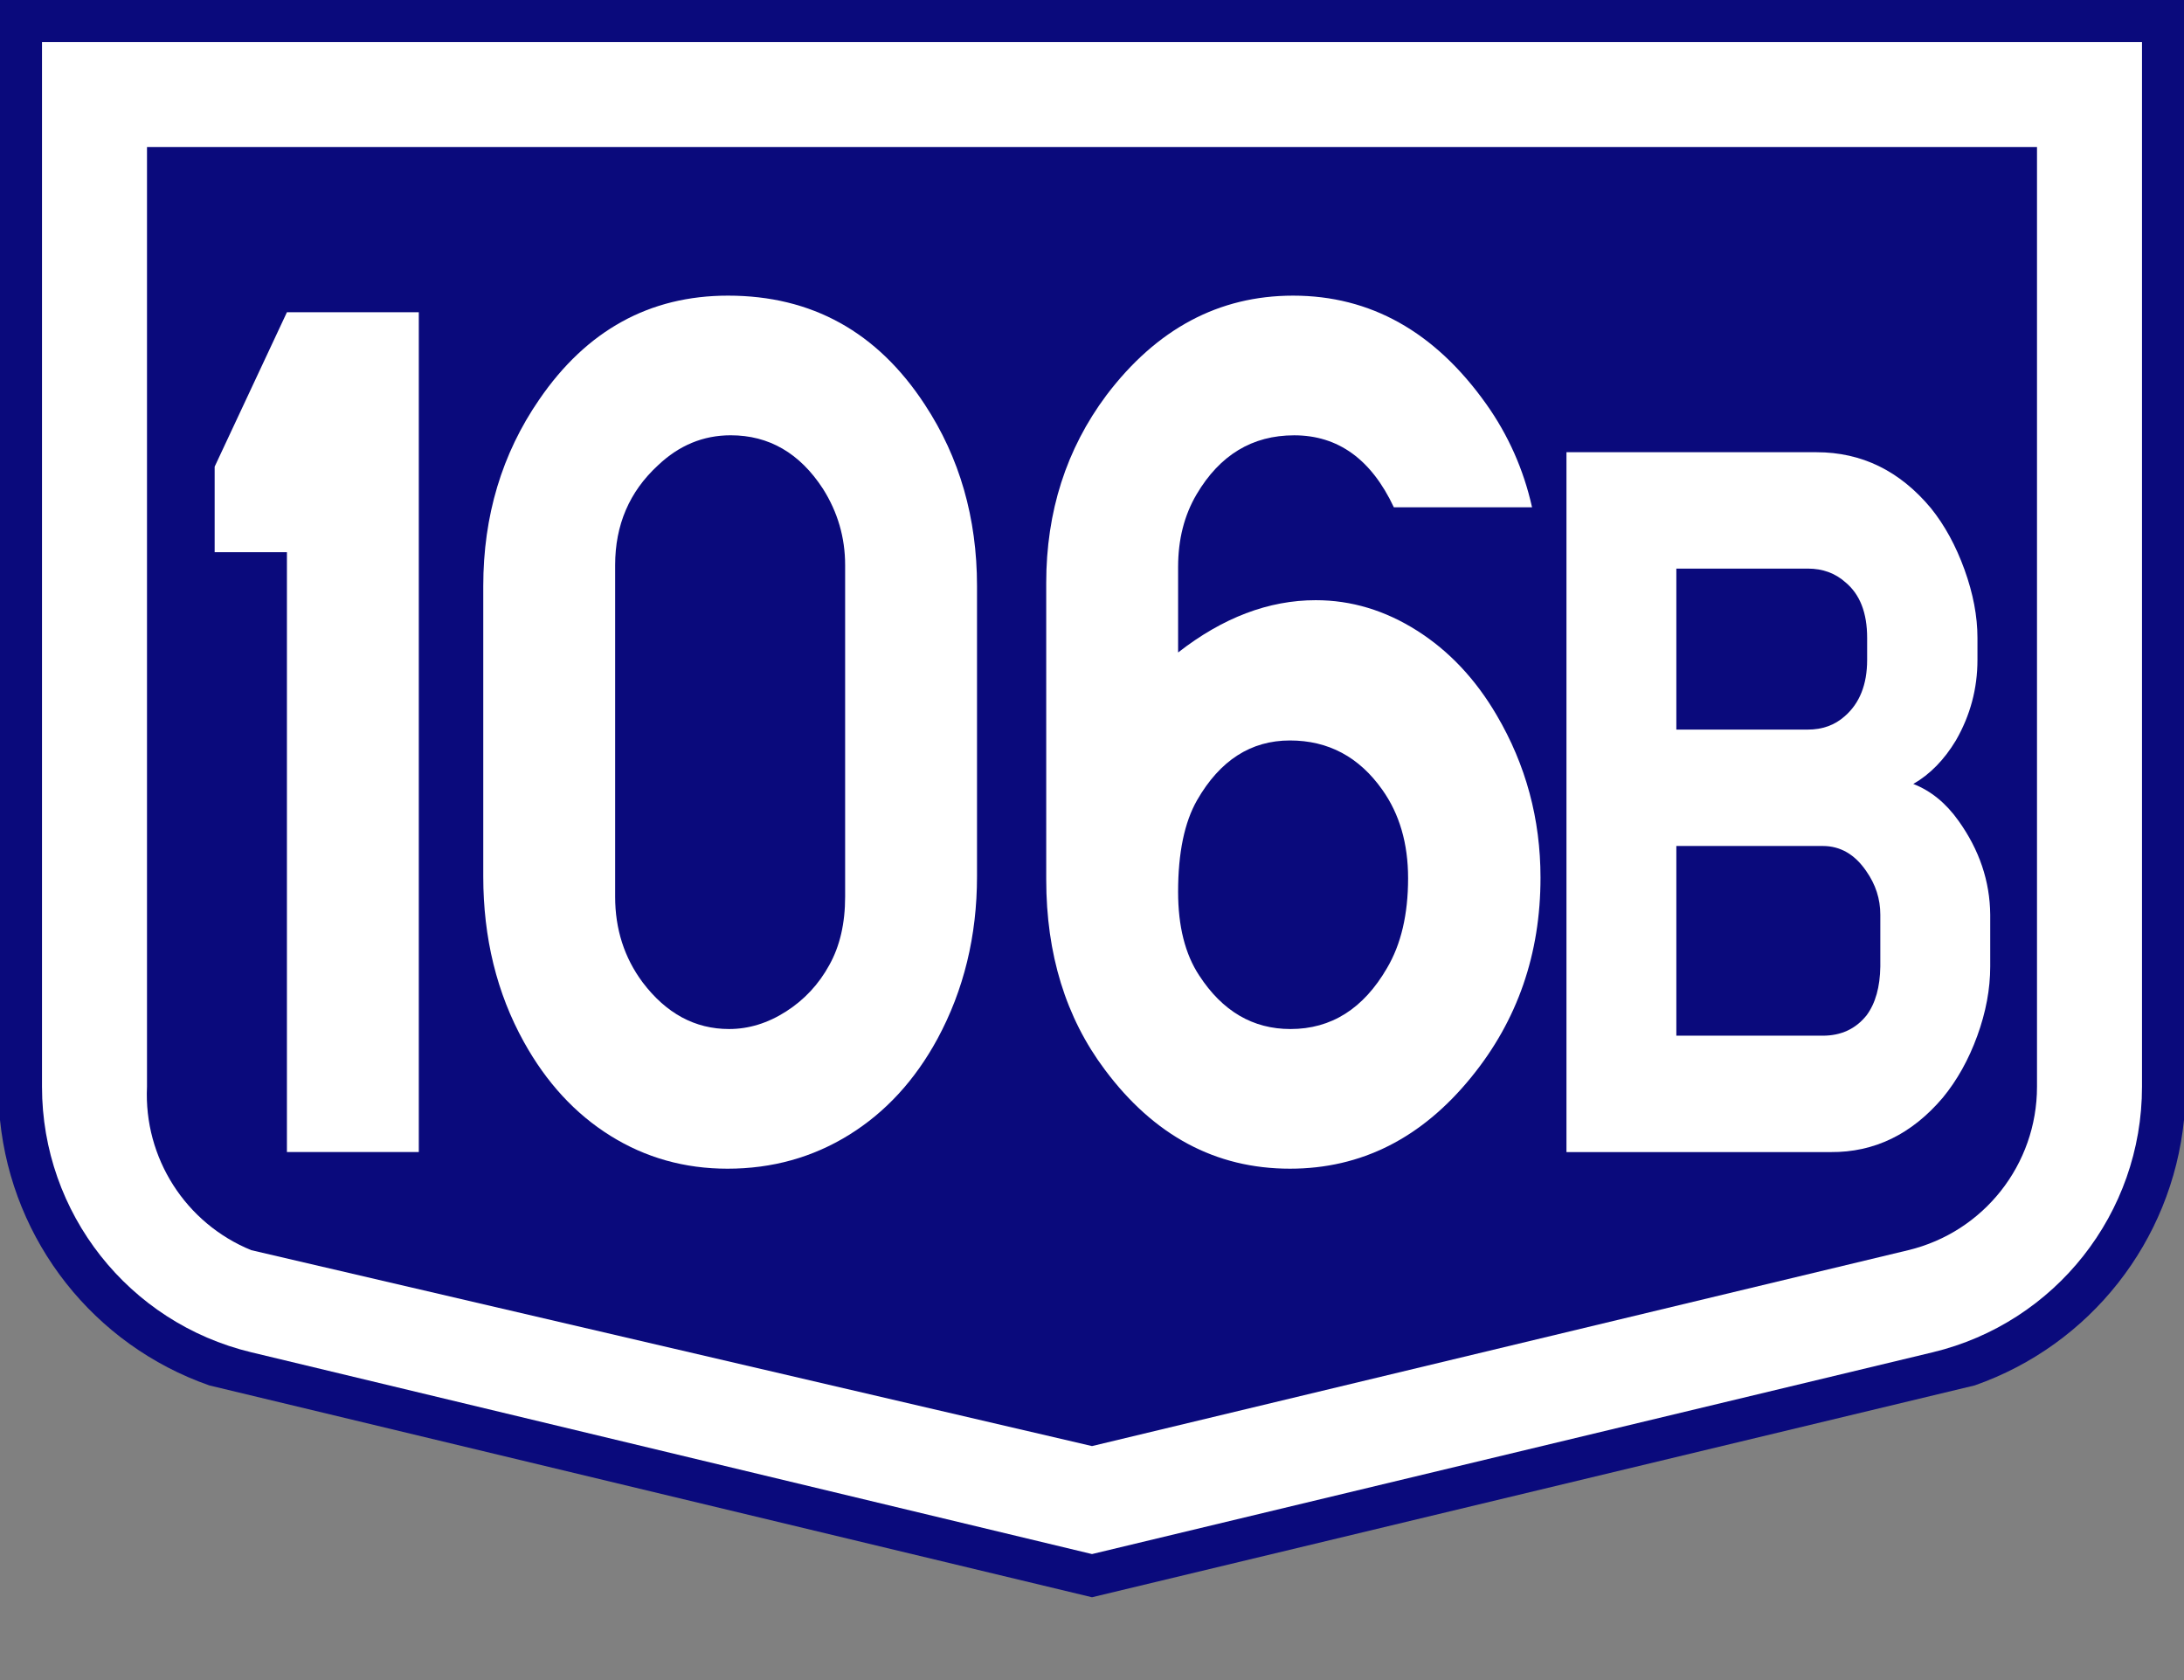
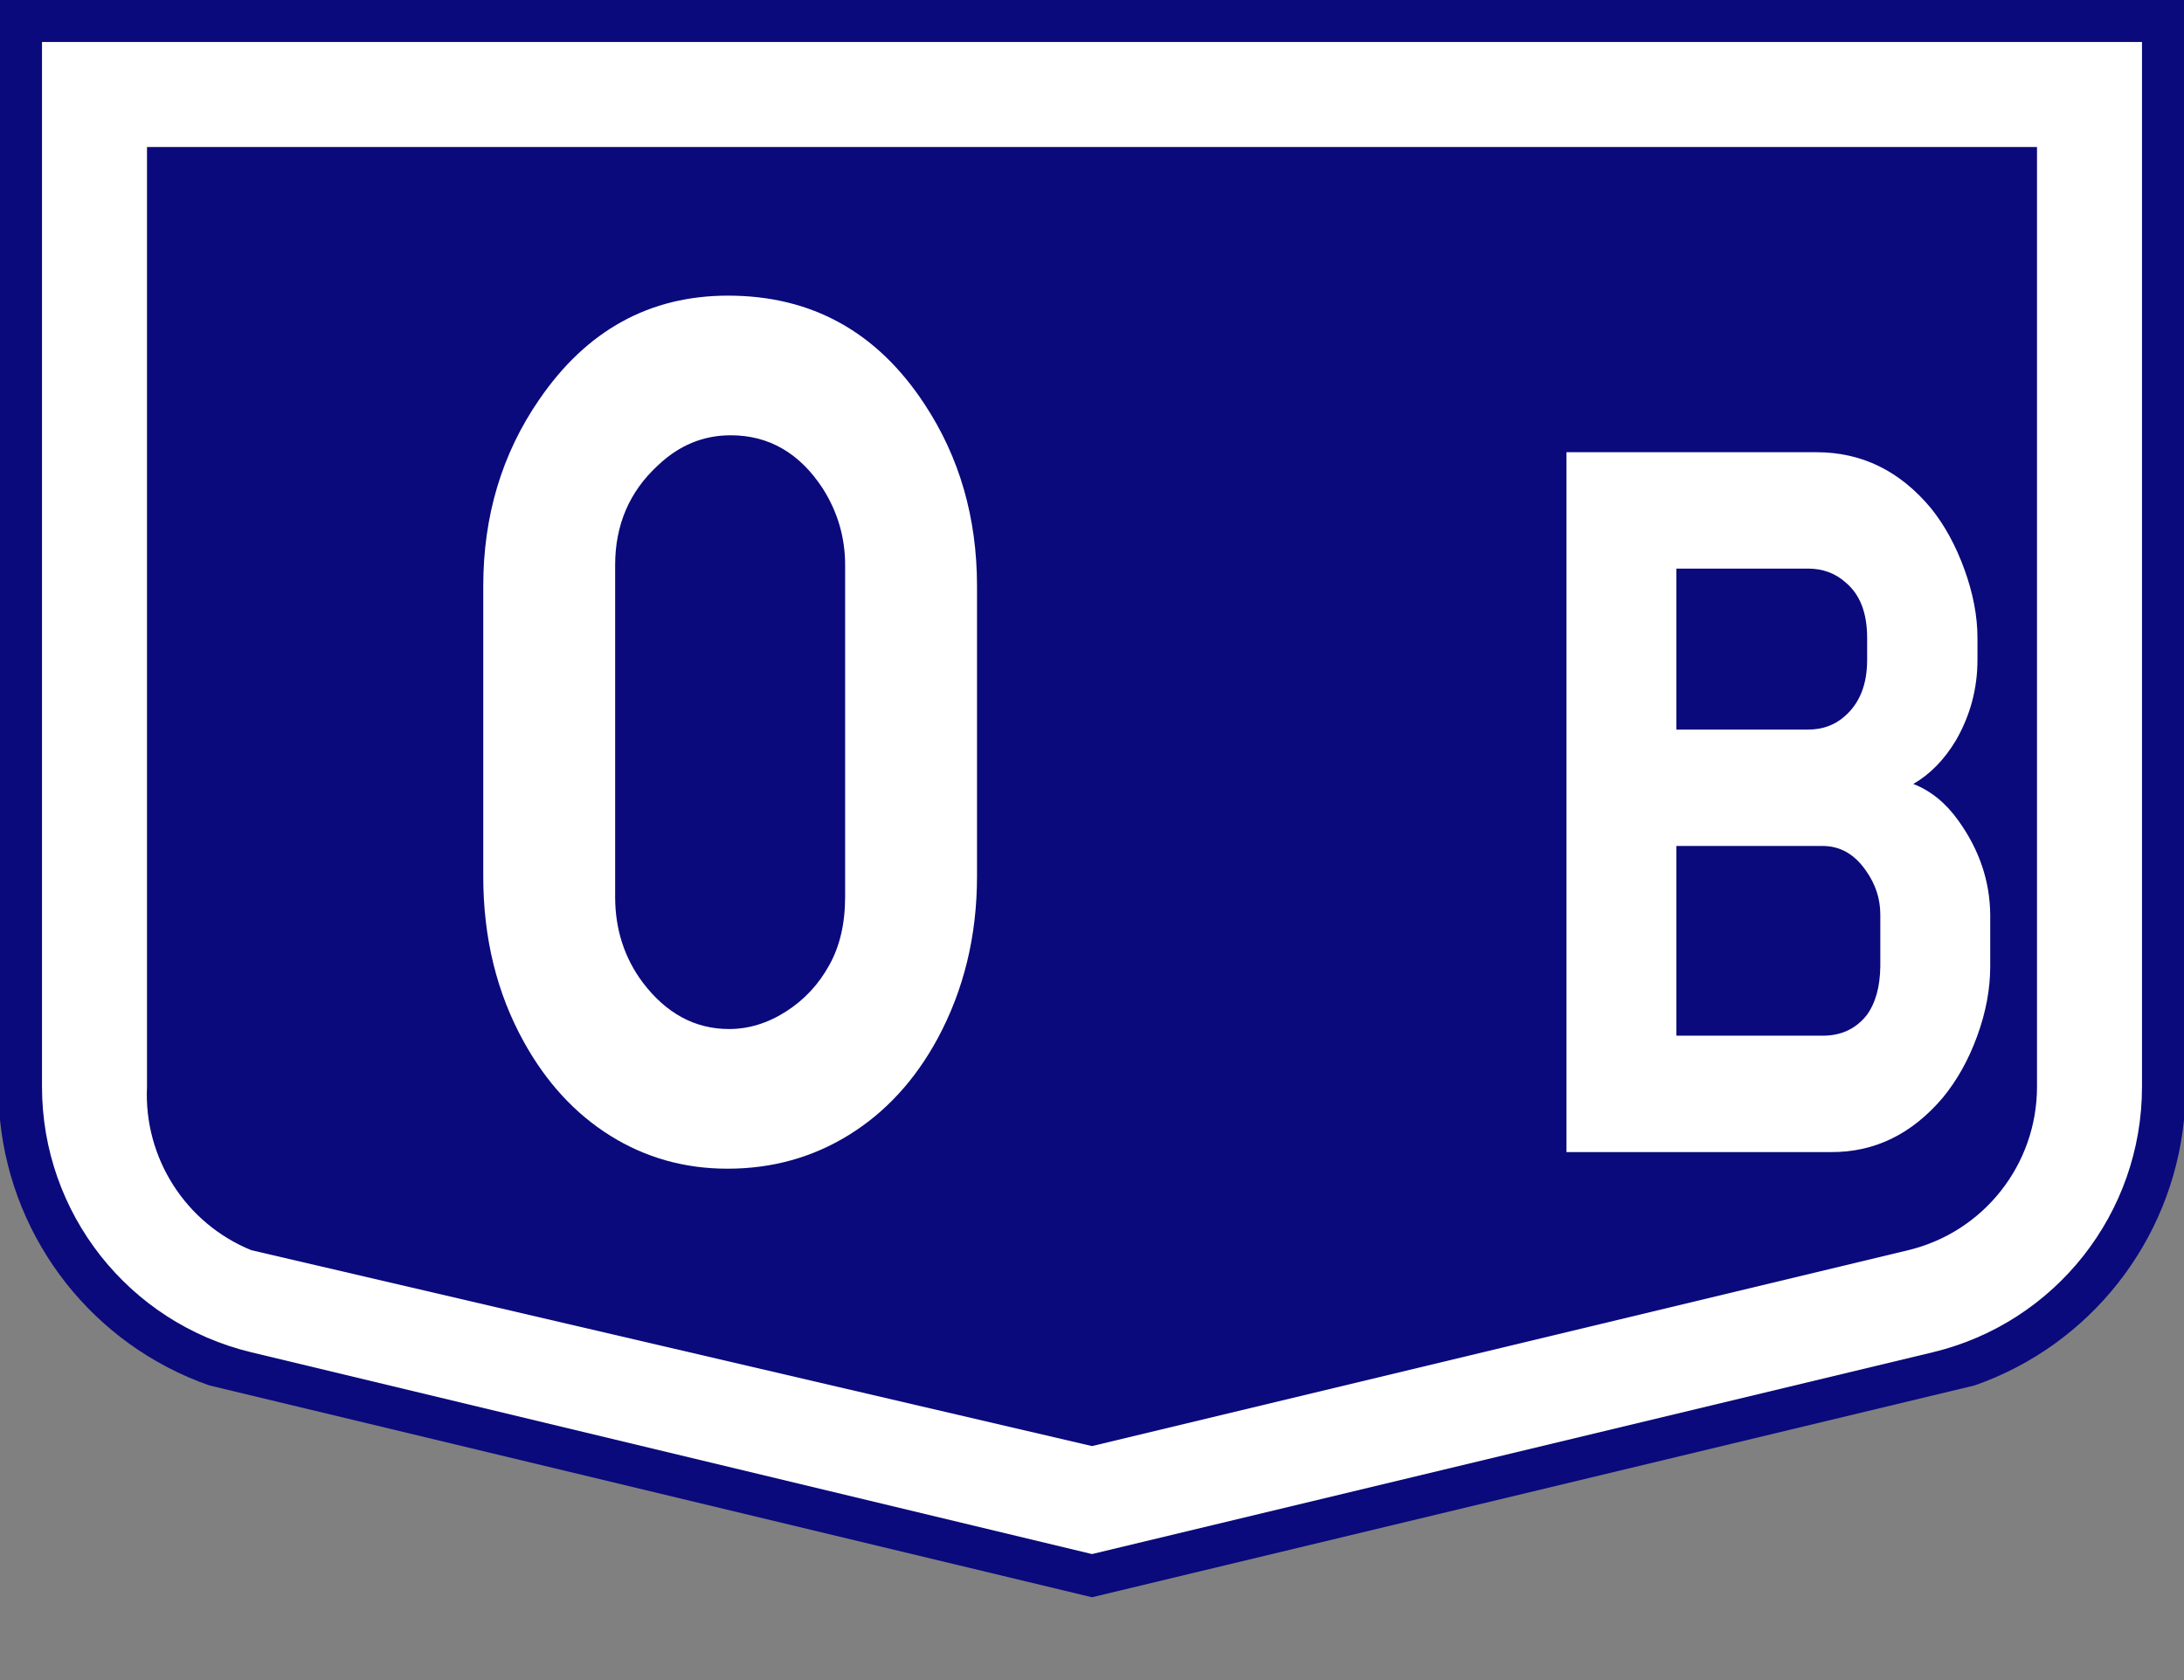
<svg xmlns="http://www.w3.org/2000/svg" version="1.1" id="Vrstva_1" x="0px" y="0px" width="208px" height="160px" viewBox="0 0 208 160" enable-background="new 0 0 208 160" xml:space="preserve">
  <rect x="0" y="0" width="208" height="160" fill="#808080" stroke="none" />
  <g transform="scale(2) translate(0, 0) rotate(0)">
    <g transform="scale(1) translate(0,0) rotate(0)">
      <g>
        <g id="Otszogletu_kek_tabla_alap">
          <path fill="#0A0A7C" d="M52,0H0v53.328c0.588,5.791,4.473,10.718,9.966,12.641L52,76.057l42.034-10.088      c5.493-1.924,9.377-6.851,9.966-12.641V0H52z" />
          <path fill="#FFFFFF" d="M52,2H2v49.75c0,6.012,4.121,11.239,9.966,12.642L52,74l40.034-9.608      C97.879,62.989,102,57.762,102,51.75V2H52z" />
          <path fill="#0A0A7C" d="M52,7H7v44.75c-0.158,3.383,1.831,6.499,4.966,7.78L52,68.858l38.867-9.328      C94.464,58.667,97,55.449,97,51.75V7H52z" />
        </g>
      </g>
    </g>
  </g>
  <g>
-     <path fill="#FFFFFF" d="M39.886,29.736v79.98h-12.56V52.588h-6.883v-8.145l6.883-14.707H39.886z" />
    <path fill="#FFFFFF" d="M46.025,83.467V55.811c0-6.68,1.775-12.598,5.326-17.754c4.521-6.601,10.516-9.902,17.985-9.902   c7.971,0,14.218,3.457,18.739,10.371c3.315,5.039,4.974,10.801,4.974,17.285v27.656c0,5.664-1.256,10.82-3.768,15.469   c-2.144,3.946-4.949,6.993-8.415,9.141s-7.327,3.223-11.58,3.223c-4.086,0-7.804-1.046-11.153-3.135   c-3.35-2.089-6.096-5.068-8.239-8.936C47.314,94.58,46.025,89.326,46.025,83.467z M80.489,85.4V53.818   c0-2.617-0.703-5.039-2.11-7.266c-2.21-3.398-5.142-5.098-8.792-5.098c-2.612,0-4.923,0.958-6.933,2.871   c-2.713,2.5-4.069,5.665-4.069,9.492V85.4c0,3.086,0.871,5.801,2.612,8.145c2.244,2.969,4.99,4.453,8.239,4.453   c1.875,0,3.684-0.557,5.426-1.67c1.741-1.113,3.115-2.587,4.12-4.424C79.986,90.108,80.489,87.94,80.489,85.4z" />
-     <path fill="#FFFFFF" d="M112.2,62.139c4.253-3.32,8.624-4.98,13.112-4.98c3.383,0,6.598,0.967,9.646,2.9s5.577,4.62,7.586,8.057   c2.78,4.727,4.17,9.883,4.17,15.469c0,7.266-2.193,13.594-6.581,18.984c-4.723,5.821-10.483,8.73-17.282,8.73   c-7.067,0-12.945-3.144-17.634-9.434c-3.718-4.96-5.577-10.995-5.577-18.105V55.518c0-6.797,1.909-12.753,5.727-17.871   c4.789-6.328,10.718-9.492,17.785-9.492c7.367,0,13.497,3.438,18.387,10.313c2.11,2.969,3.567,6.25,4.371,9.844h-13.162   c-2.145-4.57-5.31-6.855-9.495-6.855c-3.986,0-7.084,1.875-9.295,5.625c-1.173,1.992-1.758,4.297-1.758,6.914V62.139z    M122.851,70.518c-3.718,0-6.665,1.895-8.842,5.684c-1.206,2.109-1.809,5.02-1.809,8.73c0,3.281,0.67,5.938,2.01,7.969   c2.21,3.398,5.106,5.098,8.691,5.098c3.885,0,6.949-1.934,9.193-5.801c1.339-2.265,2.01-5.117,2.01-8.555   c0-3.32-0.821-6.132-2.462-8.438C129.432,72.081,126.501,70.518,122.851,70.518z" />
    <path fill="#FFFFFF" d="M149.187,109.717v-66.65h23.821c4.298,0,7.926,1.774,10.885,5.322c1.312,1.628,2.379,3.581,3.203,5.859   c0.822,2.279,1.234,4.443,1.234,6.494v2.1c0,2.734-0.684,5.29-2.051,7.666c-1.117,1.855-2.471,3.239-4.062,4.15   c1.675,0.651,3.112,1.823,4.313,3.516c1.981,2.768,2.986,5.746,3.015,8.936v4.932c0,2.148-0.412,4.354-1.235,6.616   c-0.823,2.263-1.919,4.224-3.286,5.884c-2.959,3.483-6.518,5.208-10.676,5.176H149.187z M159.652,69.482h12.518   c1.396,0,2.568-0.423,3.518-1.27c1.423-1.237,2.135-3.027,2.135-5.371v-2.1c0-2.376-0.685-4.134-2.052-5.273   c-0.977-0.879-2.177-1.318-3.601-1.318h-12.518V69.482z M159.652,98.633h13.941c1.759,0,3.153-0.65,4.187-1.953   c0.838-1.139,1.27-2.686,1.298-4.639v-4.932c0-1.497-0.446-2.881-1.34-4.15c-1.088-1.595-2.47-2.393-4.145-2.393h-13.941V98.633z" />
  </g>
</svg>